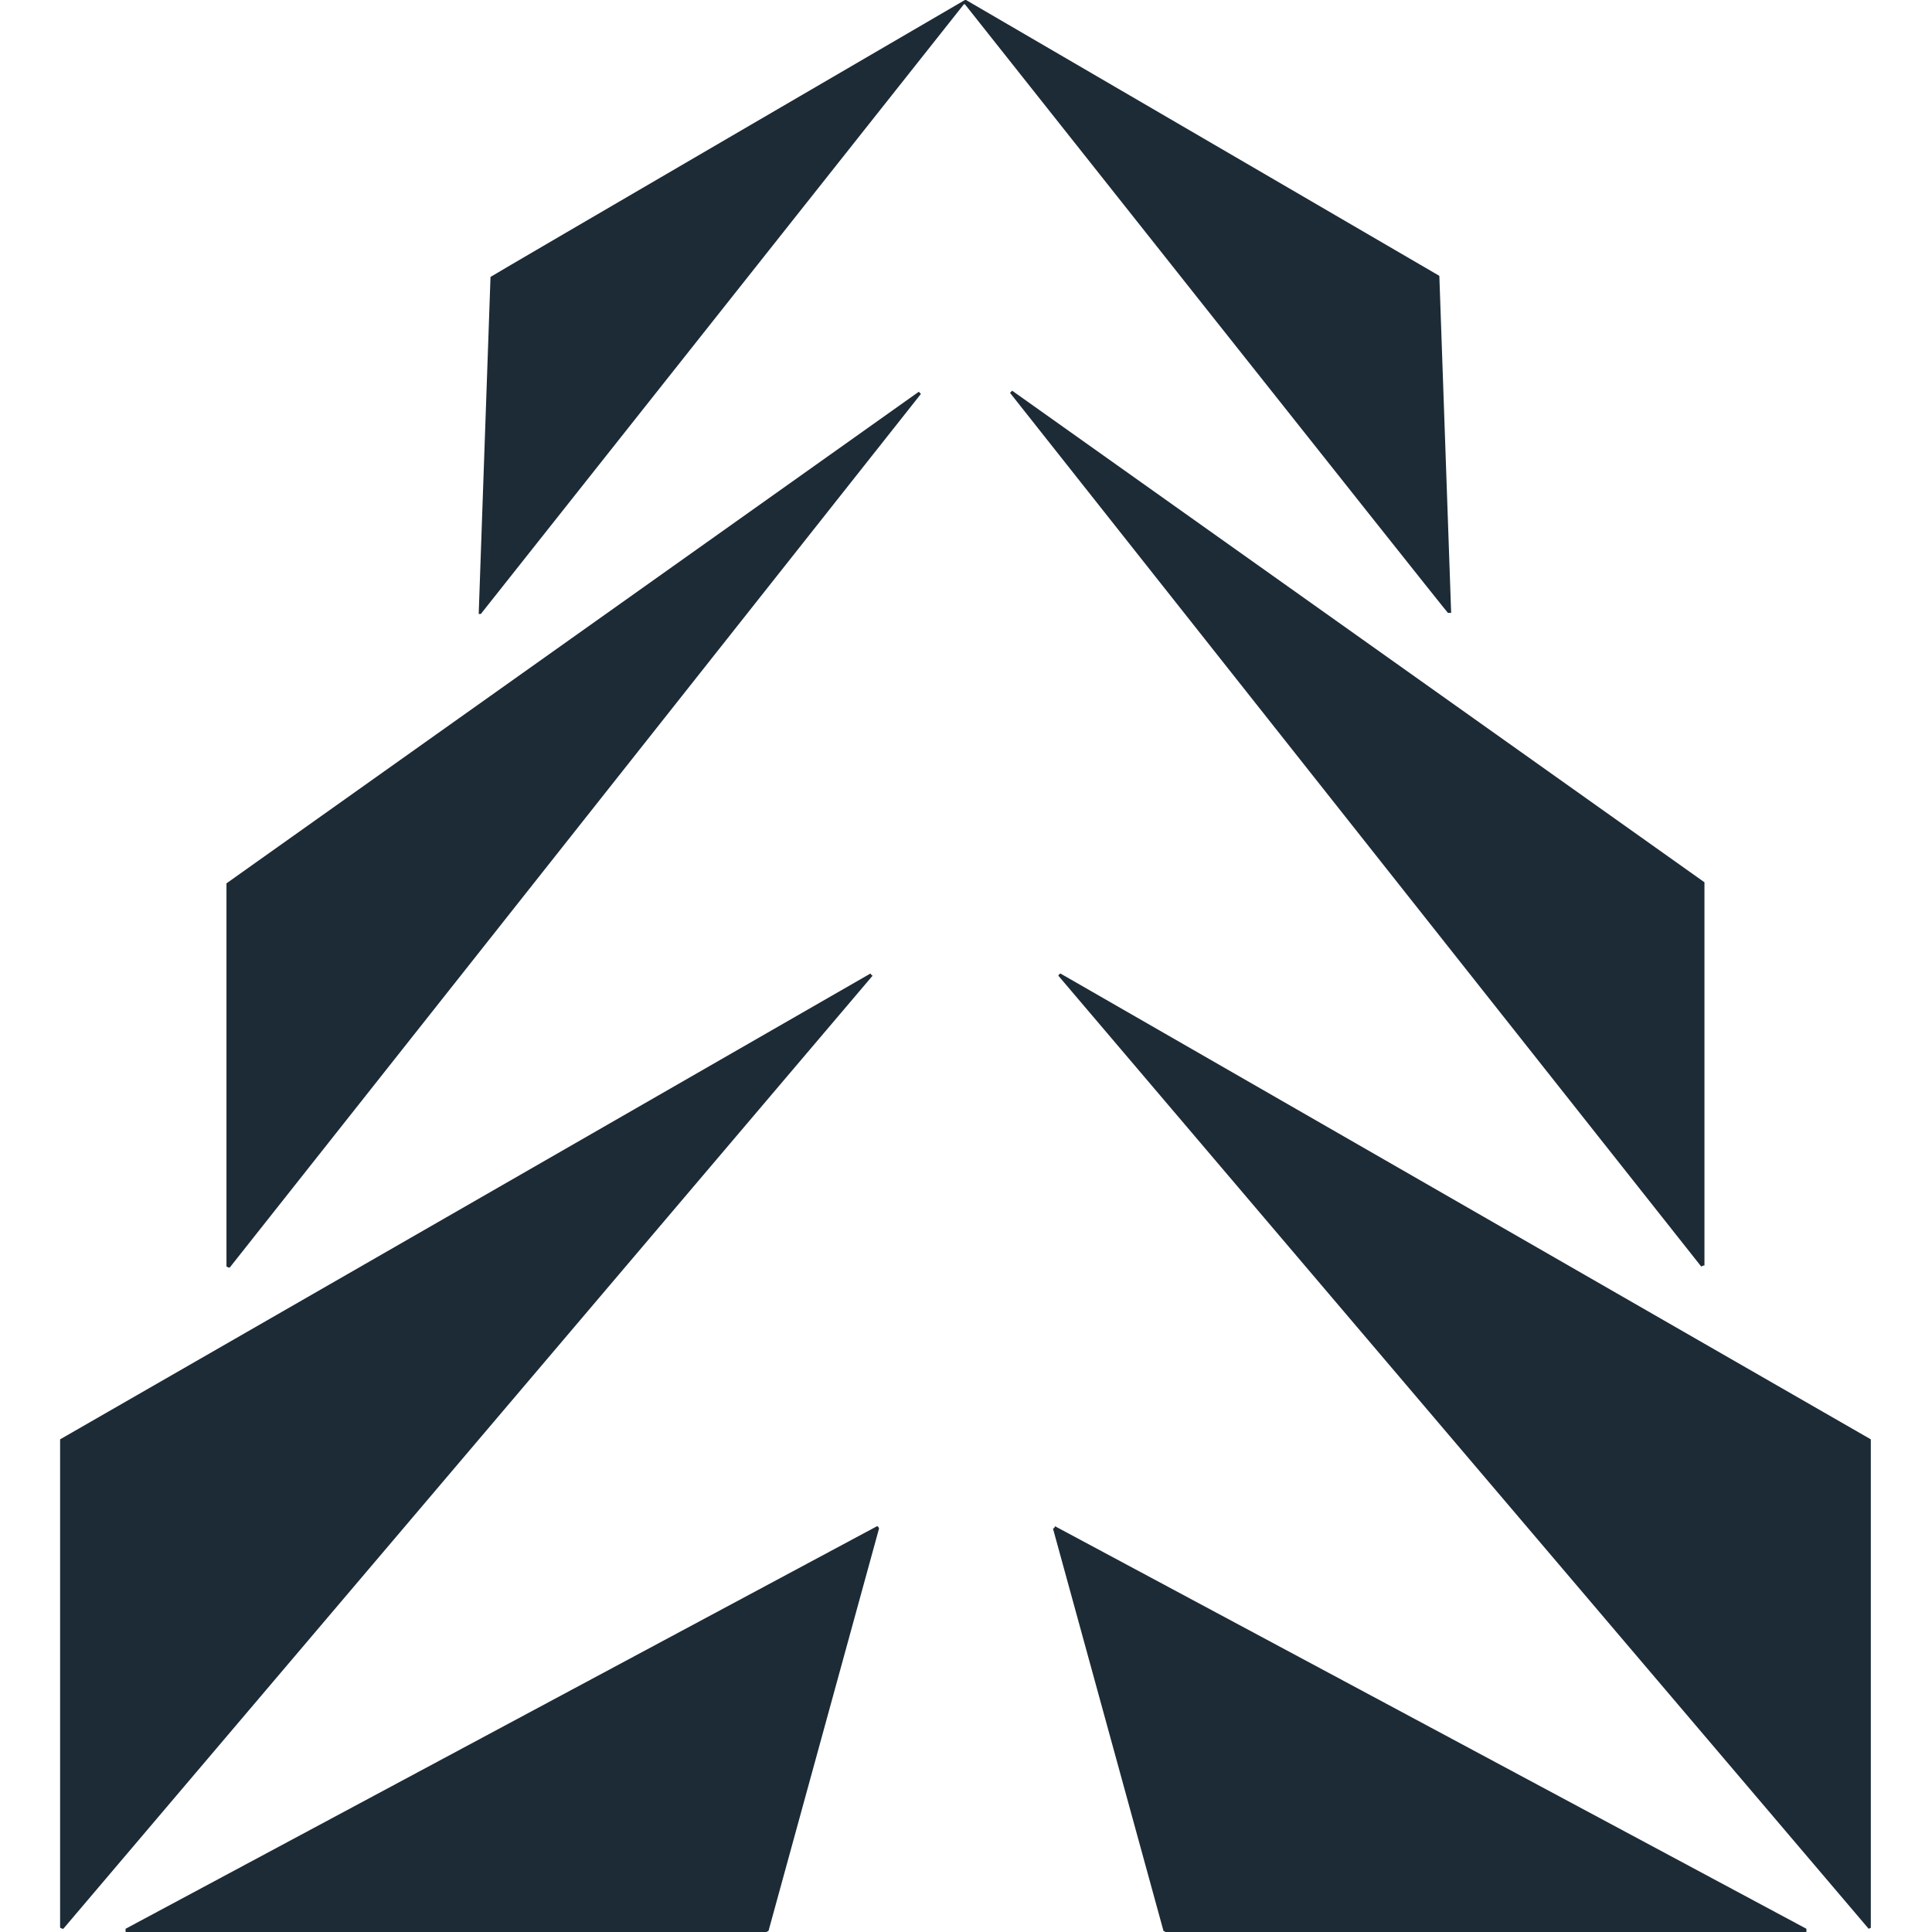
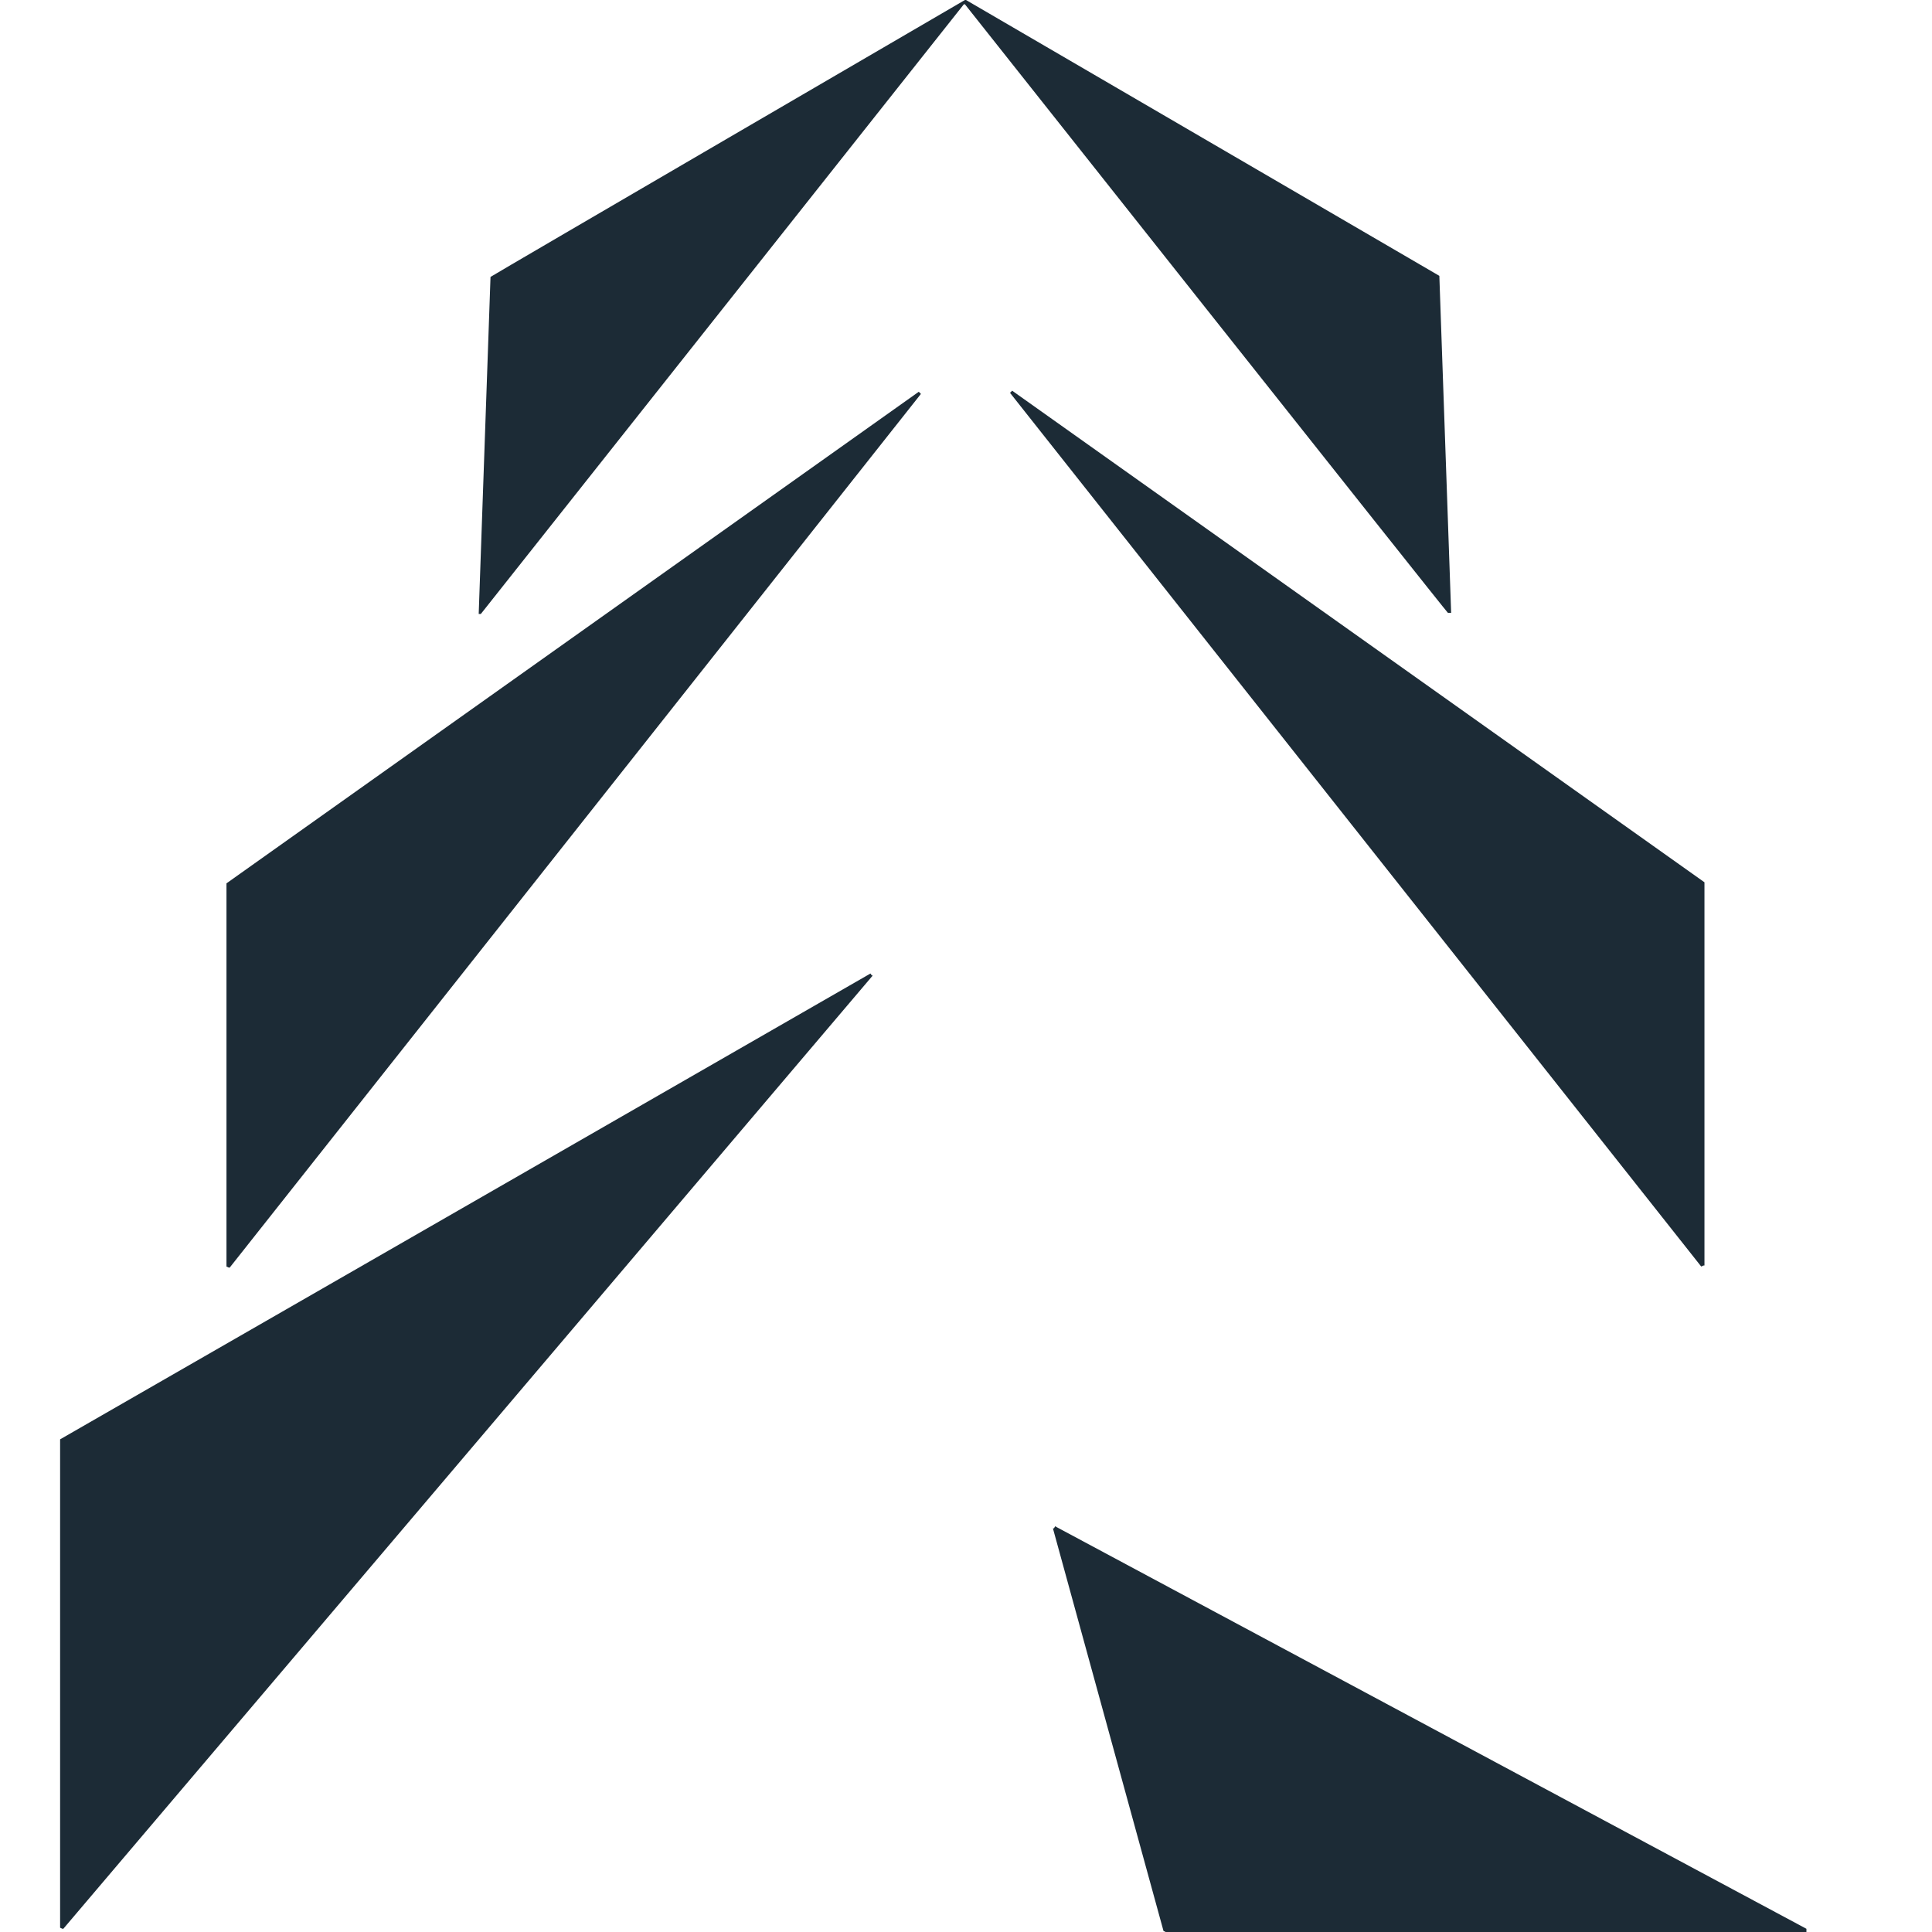
<svg xmlns="http://www.w3.org/2000/svg" id="Layer_1" version="1.1" viewBox="0 0 180 180">
  <defs>
    <style> .st0 { fill: #1c2b36; } </style>
  </defs>
  <g id="Layer_11" data-name="Layer_1">
    <g>
      <path class="st0" d="M5.6,179.6v-45.4c0,0,0,0,0-.1l75.5-43.4c.1.1,0,.1.2.2L5.9,179.7c-.1,0-.1,0-.3-.1Z" />
-       <path class="st0" d="M71.6,179.9c0,0,0,0-.2.1H11.7c0-.2,0-.1,0-.3l70-37.5c.1,0,.1,0,.2.2l-10.3,37.5Z" />
      <path class="st0" d="M21.4,118.1c-.1,0-.1,0-.3-.1v-35.6s0,0,0-.1l64.5-45.8c.1.1,0,0,.2.2L21.4,118.1Z" />
      <path class="st0" d="M44.9,57.2h-.3c0-.1,1.1-31.4,1.1-31.4h0C45.8,25.7,89.9,0,89.9,0h.1s44.1,25.7,44.1,25.7h0c0,.1,1.1,31.4,1.1,31.4h-.3c0,.1-45-56.7-45-56.7h-.1s-45,56.8-45,56.8Z" />
      <path class="st0" d="M94.3,36.4l64.5,45.8s0,0,0,.1v35.6c-.1,0-.1,0-.3.1L94.1,36.6c.1-.1,0,0,.2-.2Z" />
      <path class="st0" d="M168.3,180h-59.7c0,0,0,0-.2-.1l-10.3-37.5c.1,0,.1,0,.2-.2l70,37.5c0,.2,0,.1,0,.3Z" />
-       <path class="st0" d="M174.4,179.6c-.1,0-.1,0-.3.1l-75.5-88.8c.1-.1,0-.1.2-.2l75.5,43.4c0,0,0,0,0,.1v45.4Z" />
    </g>
  </g>
</svg>